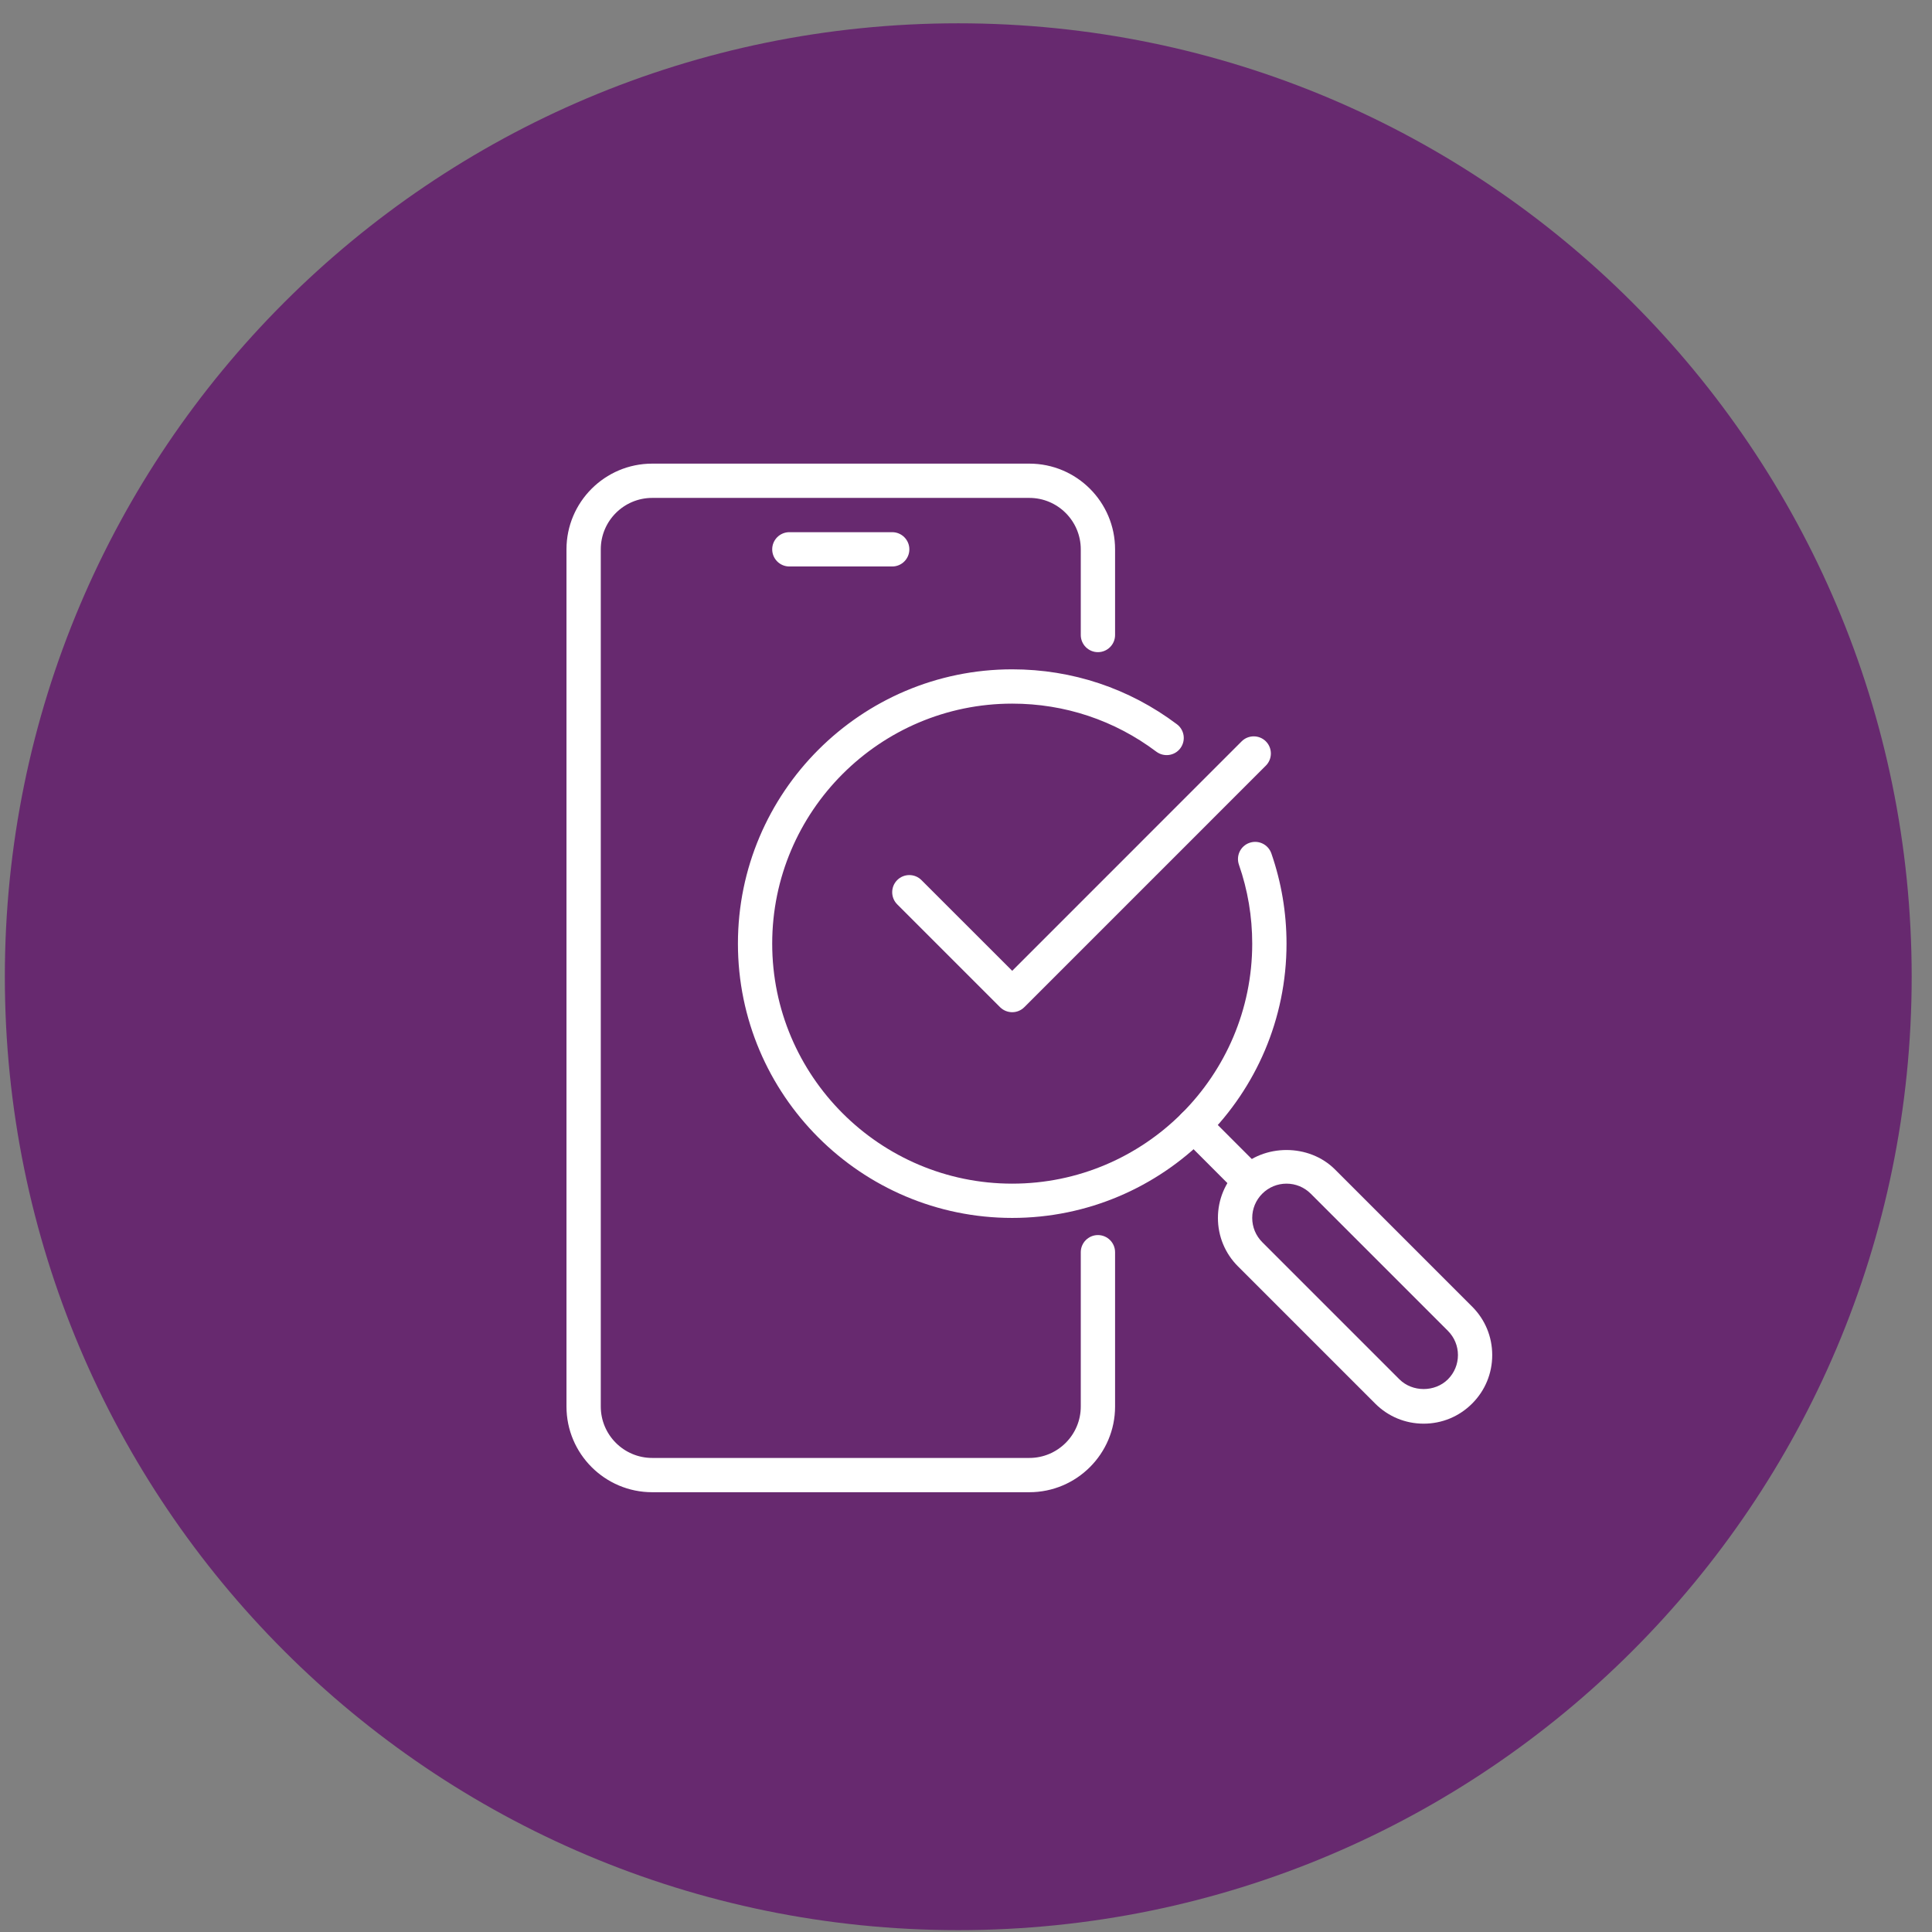
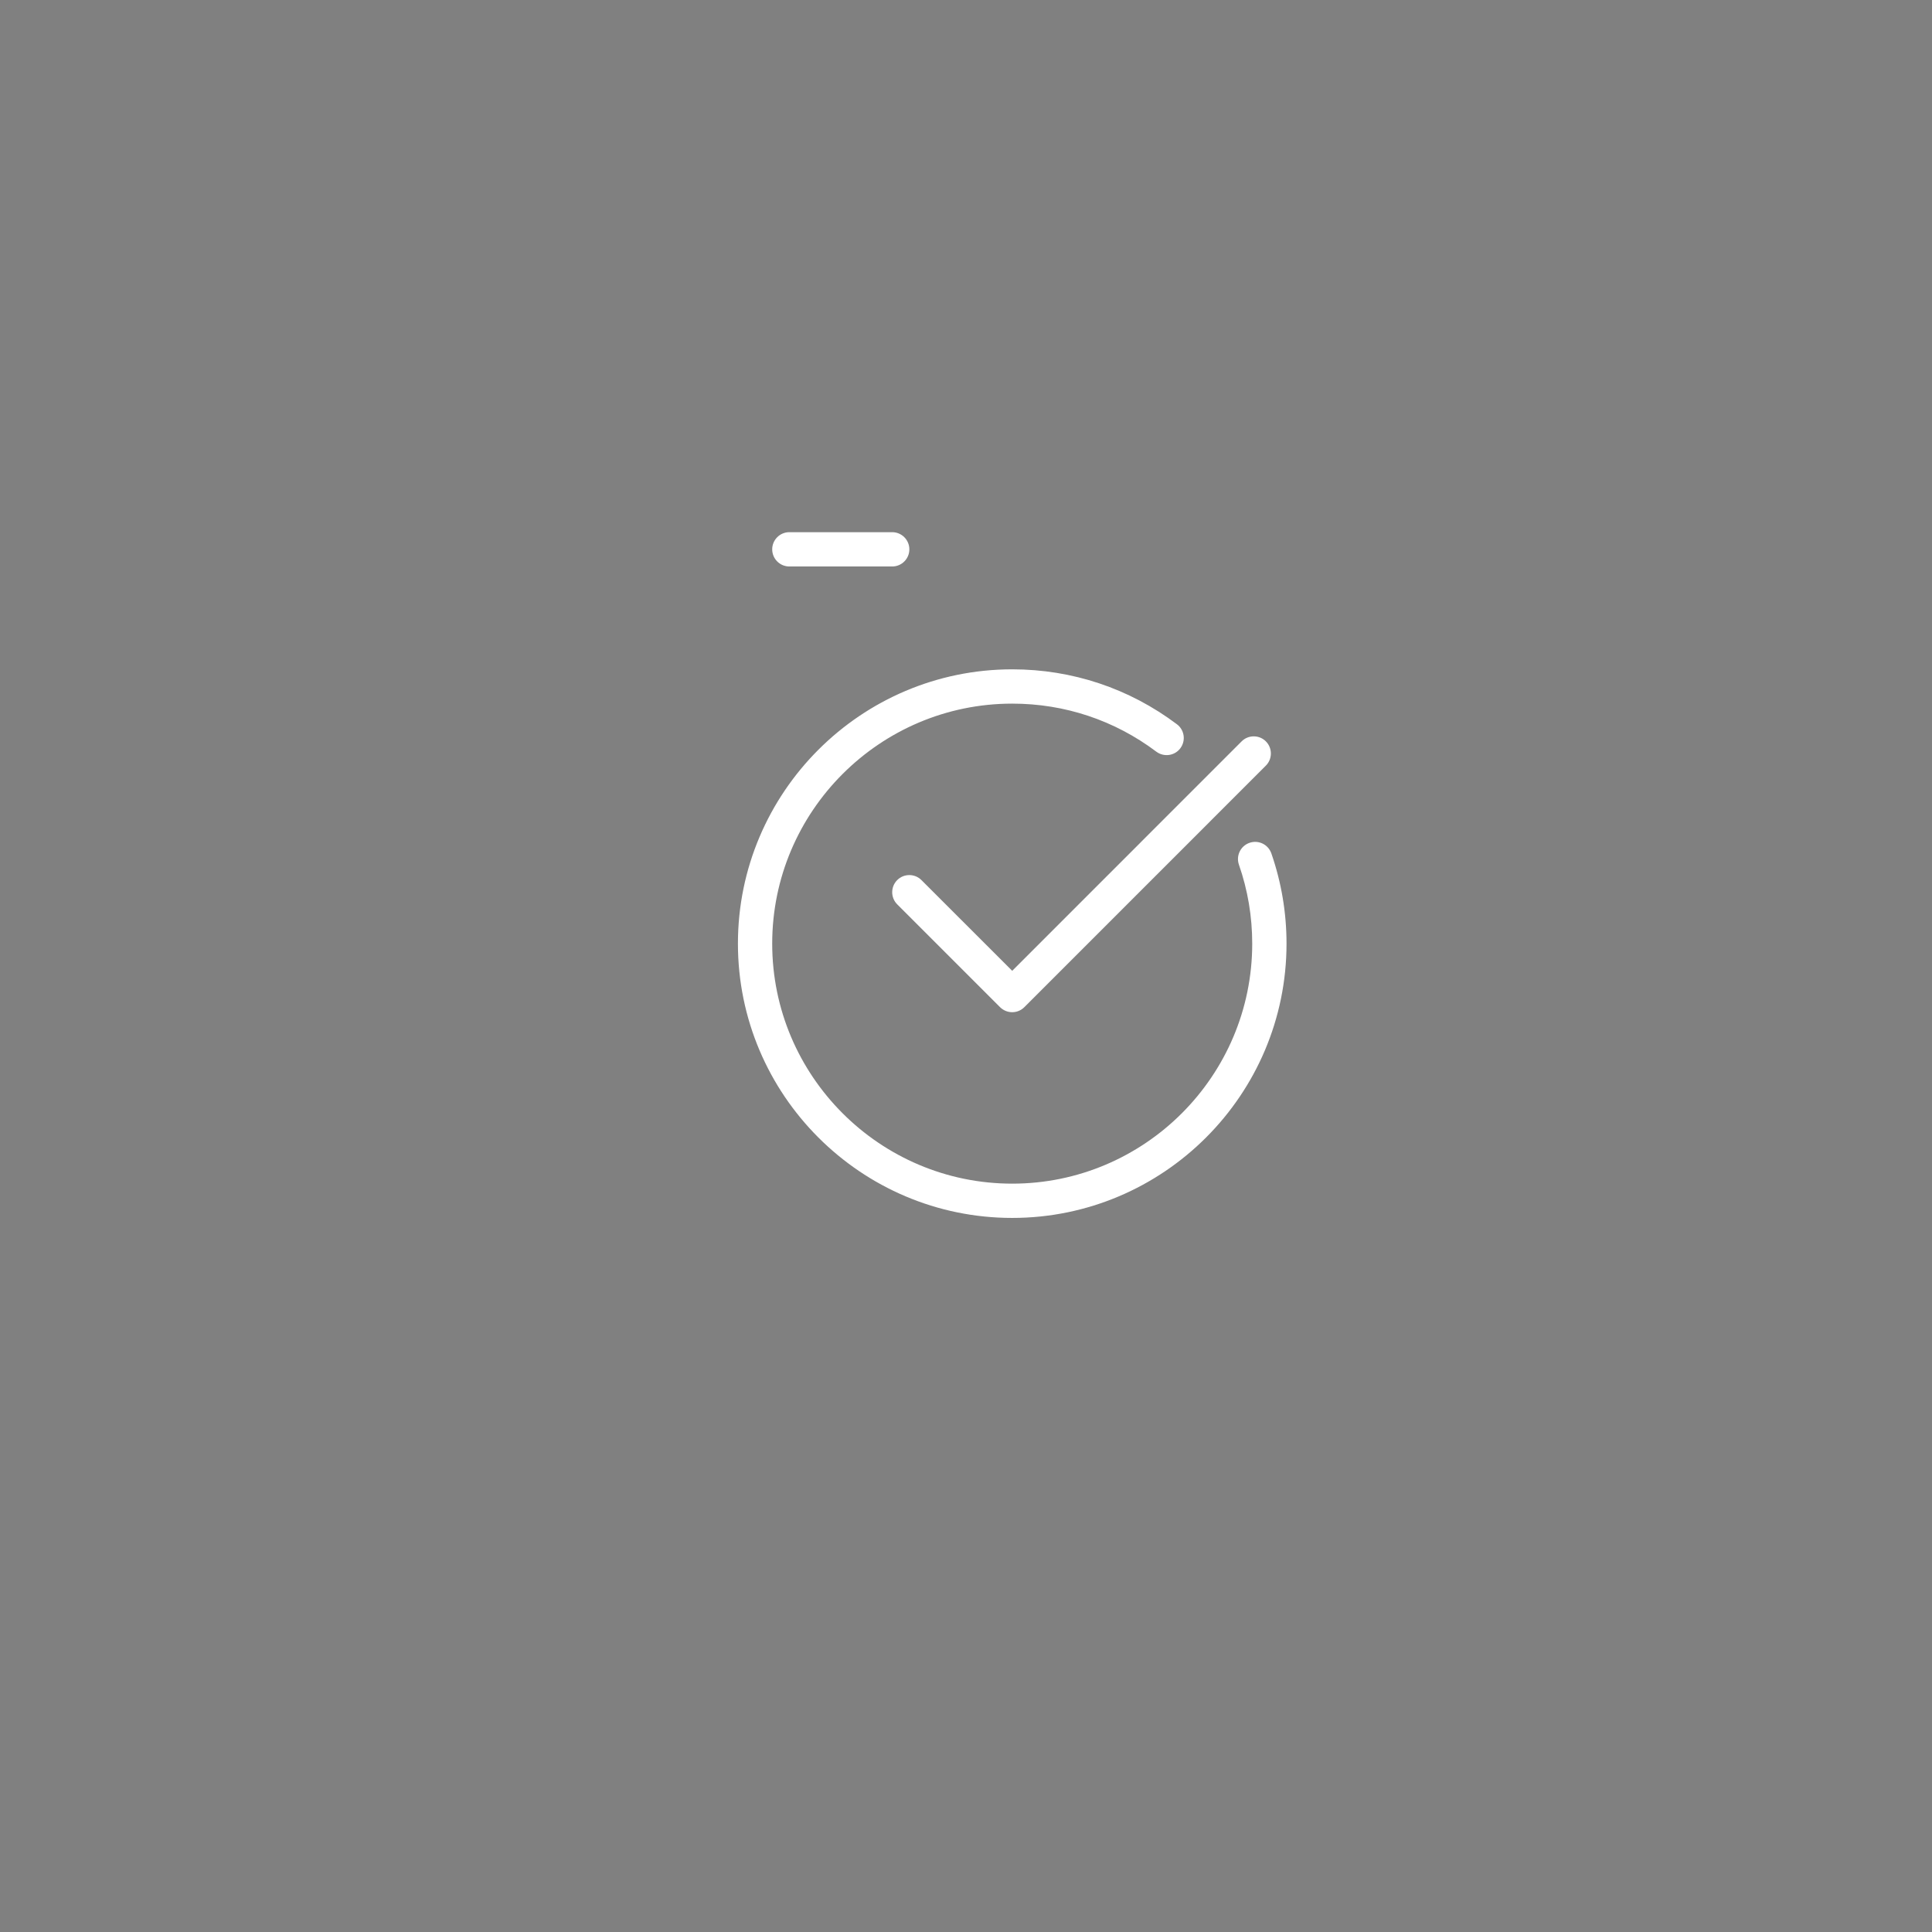
<svg xmlns="http://www.w3.org/2000/svg" width="81" height="81" viewBox="0 0 81 81" fill="none">
  <rect x="0" y="0" width="81" height="81" fill="#808080" stroke="none" />
  <g clip-path="url(#clip0_3492_42)">
-     <path d="M40.176 80.922C62.252 80.922 80.148 63.026 80.148 40.949C80.148 18.873 62.252 0.977 40.176 0.977C18.099 0.977 0.203 18.873 0.203 40.949C0.203 63.026 18.099 80.922 40.176 80.922Z" fill="#67296F" />
    <path d="M42.438 51.062C36.097 51.062 30.938 45.903 30.938 39.562C30.938 33.222 36.097 28.062 42.438 28.062C44.952 28.062 47.339 28.859 49.343 30.365C49.661 30.604 49.724 31.054 49.486 31.372C49.247 31.691 48.797 31.751 48.479 31.514C46.726 30.196 44.637 29.5 42.438 29.5C36.89 29.5 32.375 34.014 32.375 39.562C32.375 45.111 36.89 49.625 42.438 49.625C47.985 49.625 52.5 45.111 52.5 39.562C52.5 38.428 52.313 37.314 51.942 36.251C51.813 35.875 52.011 35.466 52.386 35.336C52.763 35.205 53.17 35.404 53.302 35.779C53.723 36.994 53.938 38.267 53.938 39.562C53.938 45.903 48.778 51.062 42.438 51.062Z" fill="white" />
    <path d="M42.437 42.437C42.246 42.437 42.064 42.361 41.928 42.227L37.616 37.915C37.336 37.634 37.336 37.179 37.616 36.898C37.896 36.618 38.352 36.618 38.632 36.898L42.437 40.702L52.056 31.082C52.336 30.802 52.792 30.802 53.072 31.082C53.352 31.363 53.352 31.818 53.072 32.099L42.945 42.226C42.811 42.361 42.629 42.437 42.437 42.437Z" fill="white" />
-     <path d="M59.688 59.688C58.92 59.688 58.198 59.389 57.655 58.845L51.905 53.095C51.361 52.552 51.062 51.83 51.062 51.062C51.062 50.295 51.361 49.573 51.905 49.03C52.992 47.943 54.883 47.943 55.97 49.03L61.72 54.78C62.264 55.323 62.562 56.045 62.562 56.812C62.562 57.58 62.264 58.302 61.72 58.845C61.177 59.389 60.455 59.688 59.688 59.688ZM53.938 49.625C53.554 49.625 53.193 49.775 52.921 50.046C52.65 50.318 52.5 50.679 52.5 51.062C52.5 51.446 52.65 51.807 52.921 52.079L58.671 57.829C59.216 58.372 60.159 58.372 60.704 57.829C60.975 57.557 61.125 57.196 61.125 56.812C61.125 56.429 60.975 56.068 60.704 55.796L54.954 50.046C54.682 49.775 54.321 49.625 53.938 49.625Z" fill="white" />
-     <path d="M52.208 50.052C52.024 50.052 51.84 49.981 51.699 49.842L49.55 47.691C49.27 47.411 49.27 46.955 49.55 46.675C49.83 46.395 50.286 46.395 50.566 46.675L52.715 48.826C52.996 49.106 52.996 49.562 52.715 49.842C52.576 49.981 52.392 50.052 52.208 50.052Z" fill="white" />
    <path d="M37.406 23.75H33.094C32.697 23.75 32.375 23.428 32.375 23.031C32.375 22.634 32.697 22.312 33.094 22.312H37.406C37.803 22.312 38.125 22.634 38.125 23.031C38.125 23.428 37.803 23.75 37.406 23.75Z" fill="white" />
-     <path d="M43.156 62.562H27.344C25.361 62.562 23.75 60.95 23.75 58.969V23.031C23.75 21.05 25.361 19.438 27.344 19.438H43.156C45.139 19.438 46.75 21.05 46.75 23.031V26.624C46.75 27.02 46.428 27.342 46.031 27.342C45.635 27.342 45.312 27.02 45.312 26.624V23.031C45.312 21.842 44.345 20.875 43.156 20.875H27.344C26.155 20.875 25.188 21.842 25.188 23.031V58.969C25.188 60.158 26.155 61.125 27.344 61.125H43.156C44.345 61.125 45.312 60.158 45.312 58.969V52.5C45.312 52.103 45.635 51.781 46.031 51.781C46.428 51.781 46.75 52.103 46.75 52.5V58.969C46.75 60.95 45.139 62.562 43.156 62.562Z" fill="white" />
  </g>
  <defs>
    <clipPath id="clip0_3492_42">
      <rect width="81" height="81" fill="white" />
    </clipPath>
  </defs>
</svg>